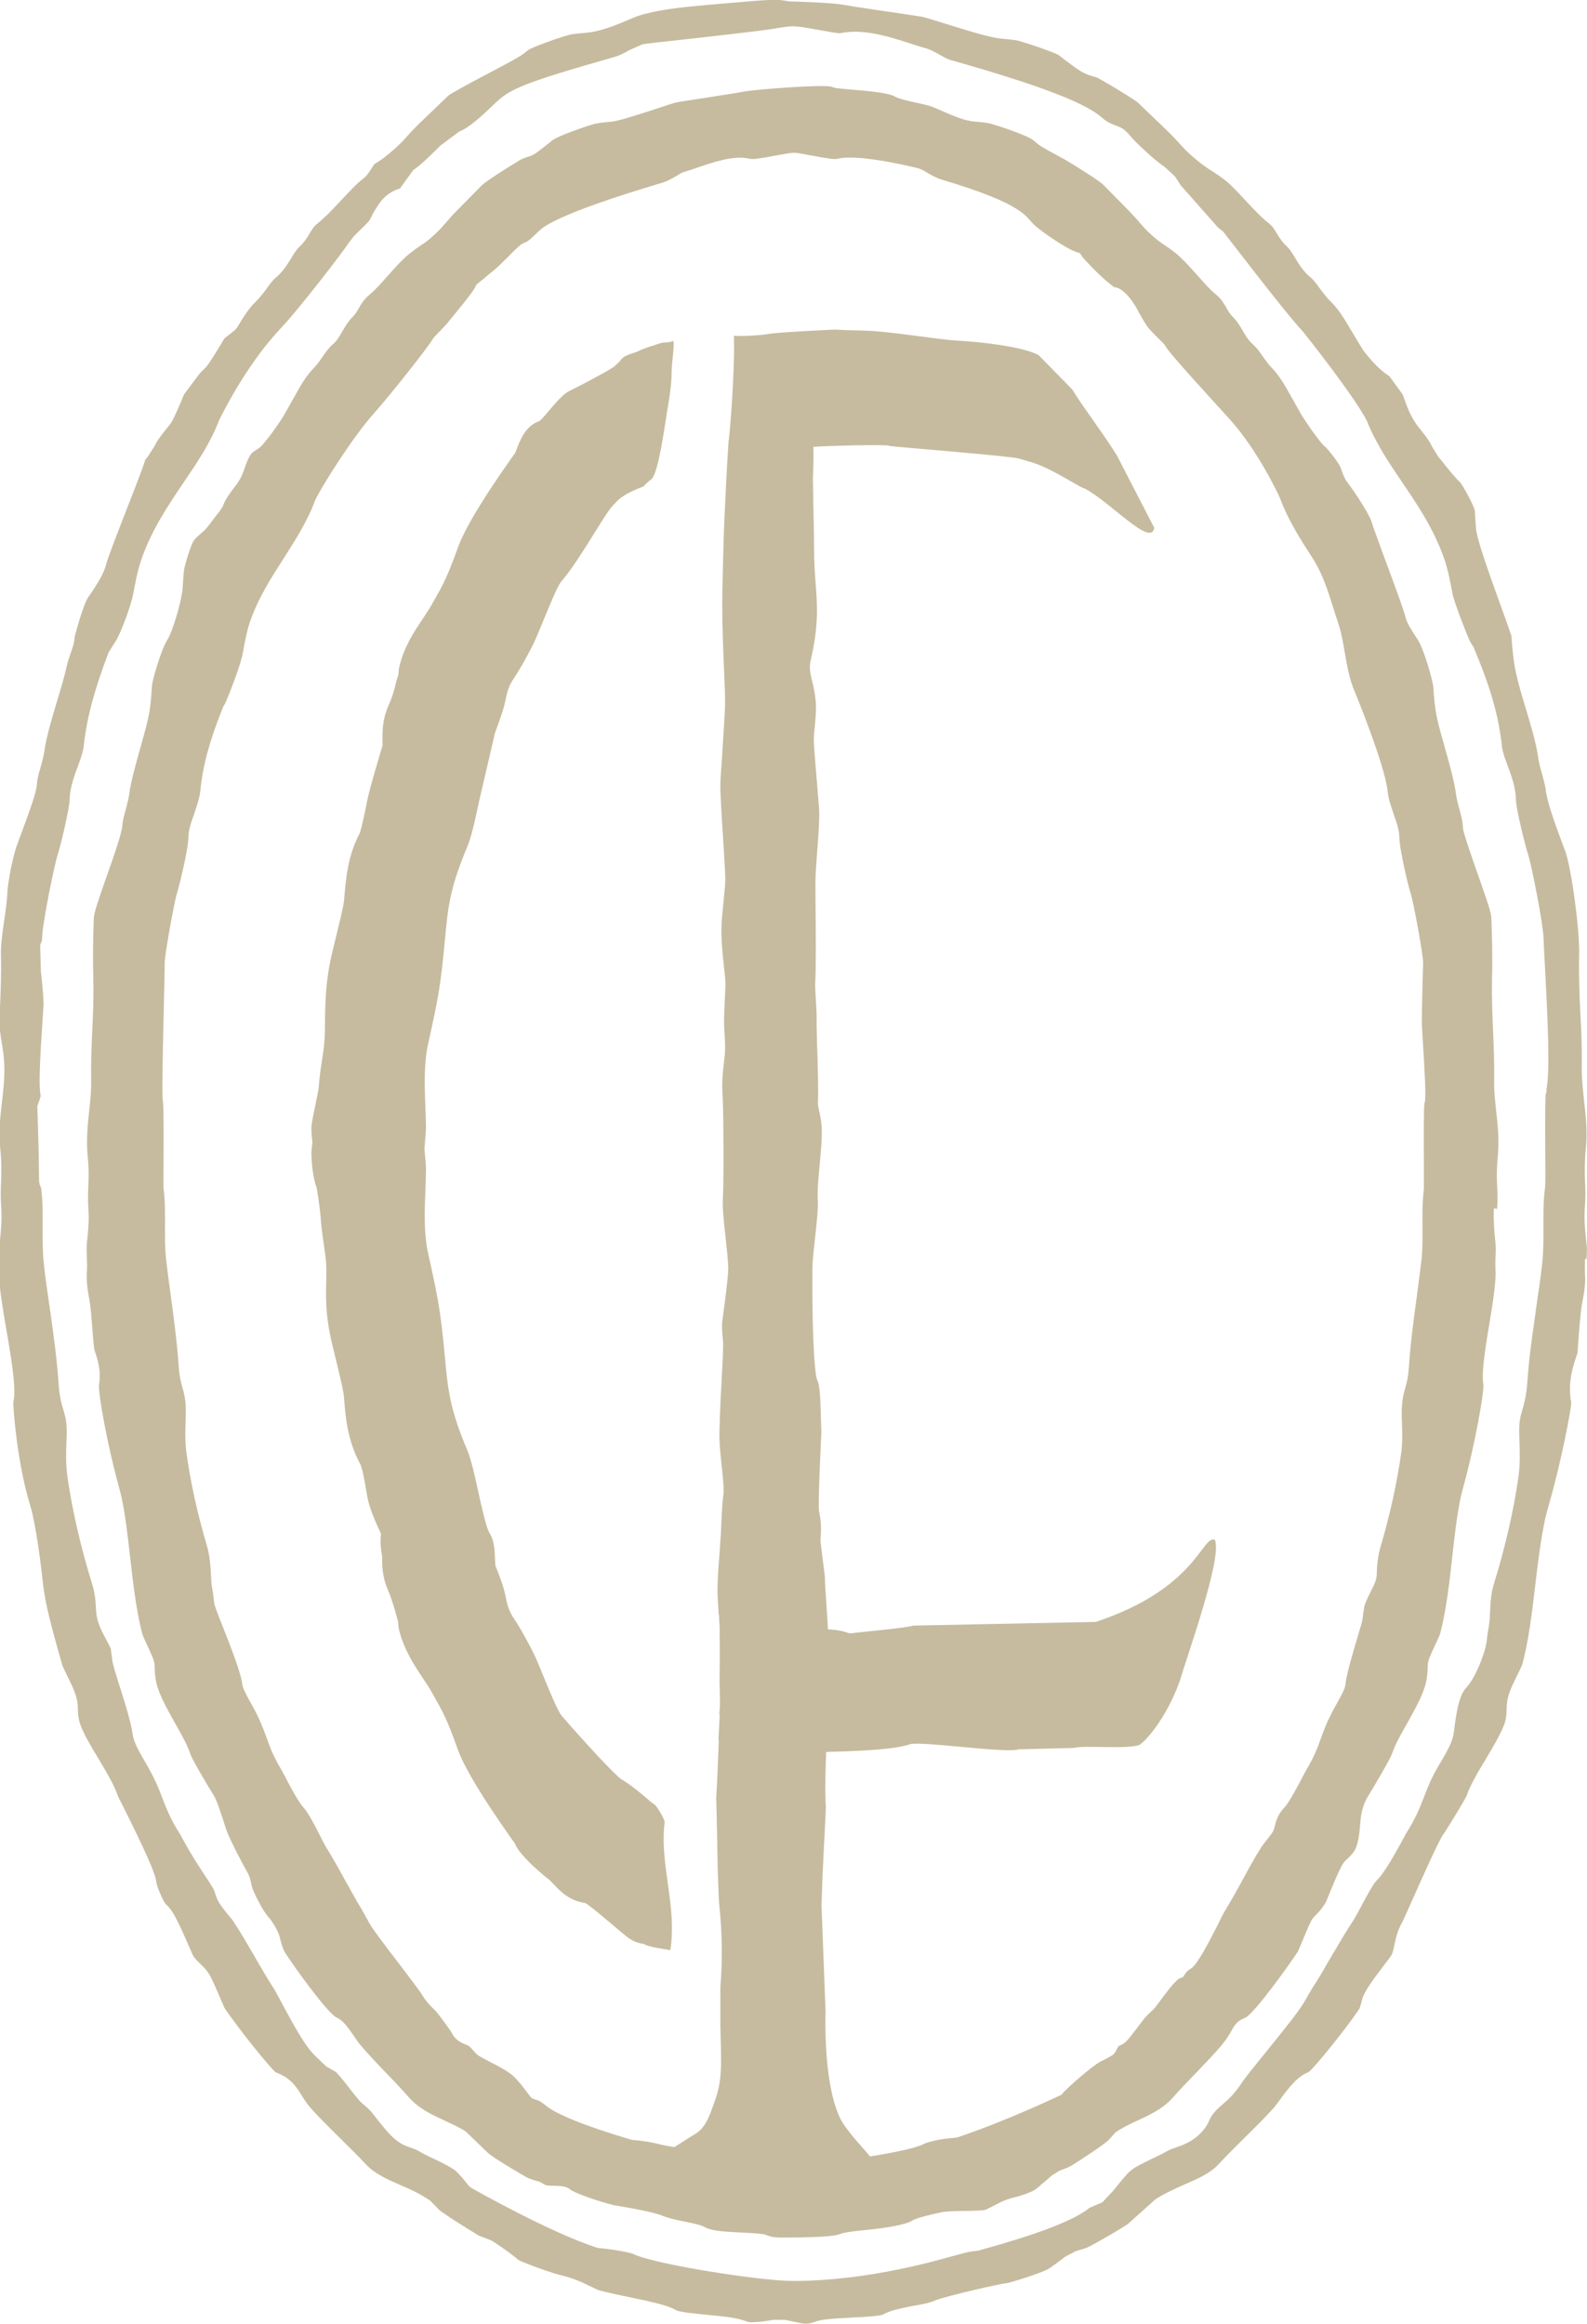
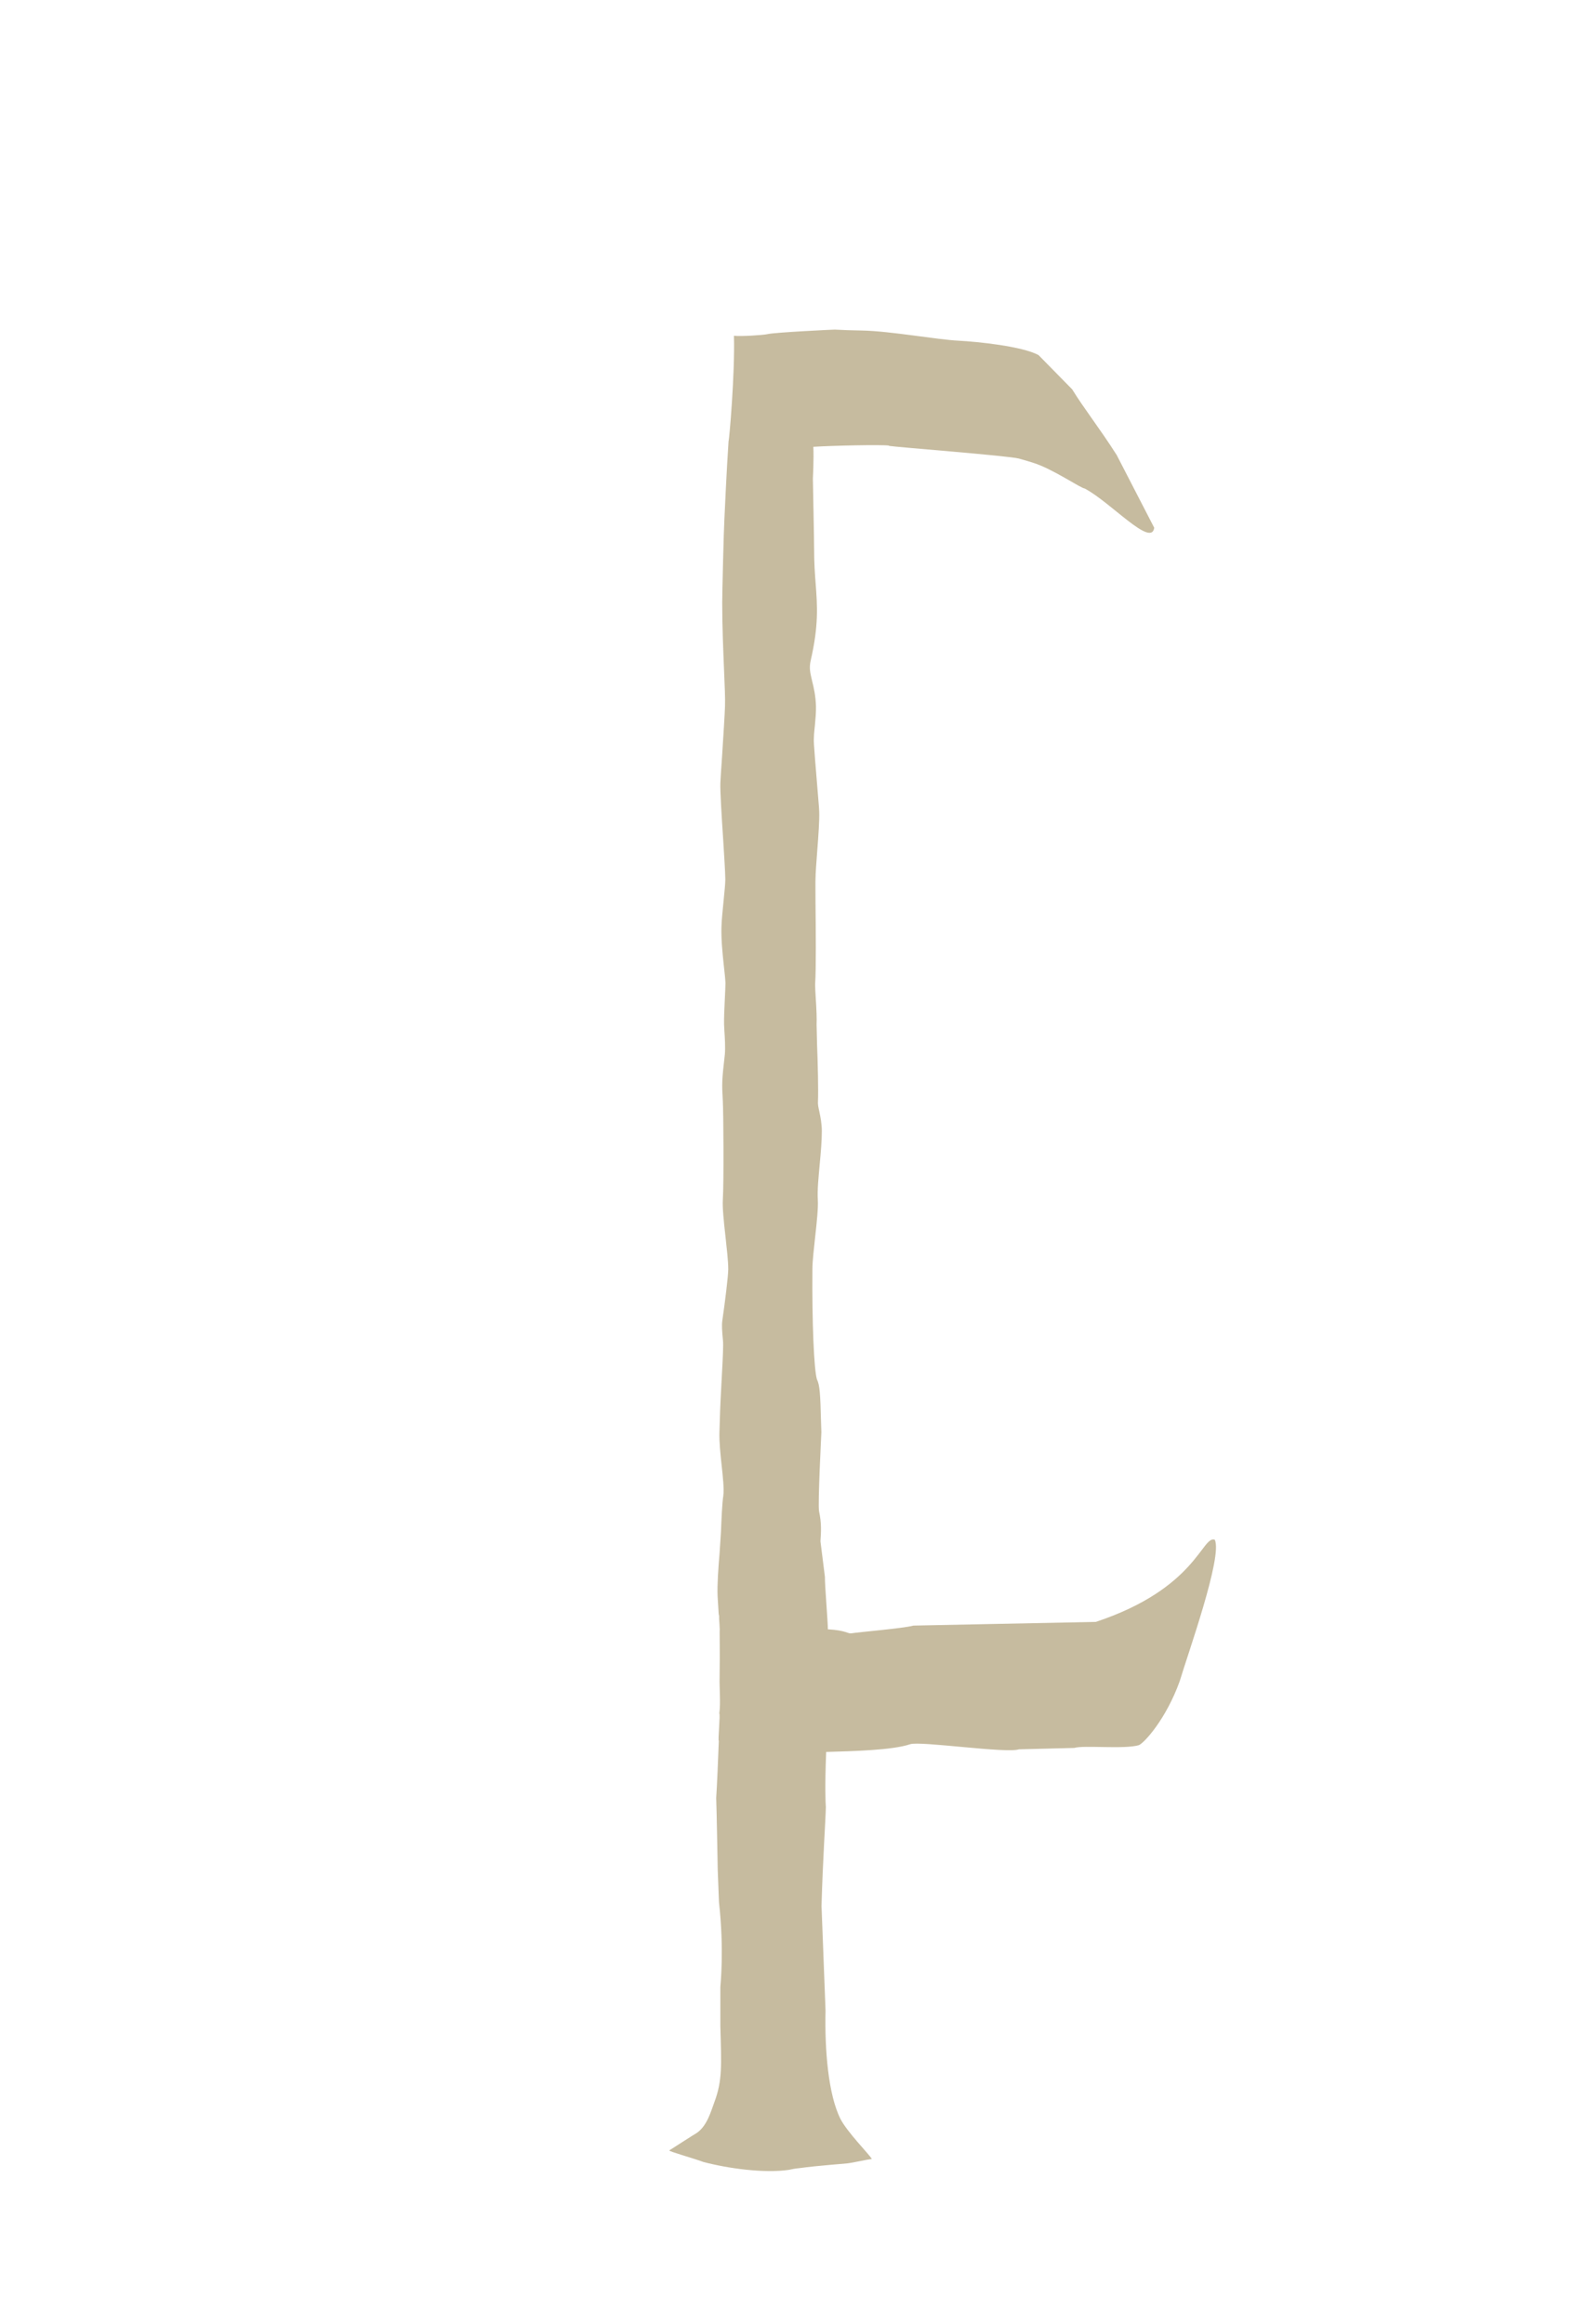
<svg xmlns="http://www.w3.org/2000/svg" id="Layer_2" viewBox="0 0 102.75 150.45">
  <defs>
    <style>.cls-1{fill:#c6bb9f;}</style>
  </defs>
  <g id="Layer_1-2">
-     <path class="cls-1" d="M43.6,22.06c-.25.12-.38.1-.64.12-.3.03-.52.17-.82.24-.12.03-.61.21-.72.27-.42.23-1.03.24-1.3.71l-.37.35c-.56.37-2.53,1.4-2.88,1.56-.63.27-1.73,1.88-1.97,1.96-.91.33-1.23,1.23-1.53,2.03-.03.07-2.96,4.05-3.69,6.07-.35.95-.7,1.92-1.19,2.82l-.46.82c-.19.35-.41.68-.63,1.01-.57.85-1.22,1.82-1.53,3.08-.05.18-.07.37-.07.57-.05.12-.16.5-.18.6-.07.31-.18.77-.5,1.49-.38.9-.37,1.65-.35,2.5-.13.44-.82,2.72-.97,3.46-.05.24-.4,2.03-.53,2.27-.76,1.44-.88,2.92-.99,4.26-.04.45-.34,1.64-.57,2.59-.13.54-.25,1.01-.3,1.26-.33,1.58-.35,2.85-.37,3.98,0,.58-.01,1.15-.07,1.73l-.13.89c-.09.58-.17,1.17-.2,1.67-.03.29-.18.94-.28,1.46-.12.55-.19,1.01-.19,1.03-.03.38.02.73.06,1.11-.04.28-.09.62-.06.94.04.92.17,1.56.34,2.02.09.55.23,1.54.25,1.88.03.49.1,1.05.2,1.71l.12.89c.07.59.05,1.09.04,1.59-.02.95-.05,2.01.28,3.56.05.26.17.73.3,1.27.23.95.53,2.14.57,2.62.1,1.31.22,2.78,1.04,4.32.2.33.42,1.92.48,2.18.14.73.5,1.54.88,2.36-.05.34-.05.82.07,1.45,0,.5-.02,1.25.37,2.17.31.68.64,1.99.64,1.99,0,.02.01.05.03.08,0,.19.02.37.06.54.33,1.29.97,2.26,1.53,3.1.23.34.45.67.65,1.04l.44.79c.5.91.85,1.88,1.19,2.83.74,2.03,3.67,6.01,3.7,6.08.29.8,2.05,2.21,2.18,2.3.01,0,.3.3.31.3.29.32.71.77,1.32,1.03.35.15.7.2.7.19.43.19,2.58,2.14,2.92,2.33.29.2.59.28.93.34.22.18,1.35.33,1.69.39.06-.4.09-.65.1-1.26.05-2.34-.76-4.68-.47-7.01.02-.2-.51-1.05-.64-1.15-.12-.09-.23-.14-.37-.28-.07-.07-1.16-1.01-1.79-1.36-.47-.33-2.39-2.41-3.88-4.13-.26-.33-.83-1.73-1.14-2.48-.29-.72-.57-1.39-.8-1.82-.38-.72-.74-1.4-1.12-1.95-.38-.56-.45-.94-.58-1.57-.1-.5-.4-1.32-.63-1.86-.02-.13-.03-.31-.03-.48-.03-.62-.05-1.17-.37-1.68-.2-.33-.49-1.64-.7-2.58-.24-1.1-.46-2.14-.76-2.84-1.1-2.61-1.22-3.85-1.41-5.9-.08-.82-.16-1.73-.32-2.85-.15-1.09-.44-2.44-.76-3.86-.3-1.34-.24-2.81-.19-4.1.02-.5.04-.96.04-1.39,0-.21-.04-.75-.1-1.33.05-.6.1-1.16.1-1.36,0-.43-.02-.89-.04-1.39-.05-1.29-.11-2.76.19-4.1.32-1.43.61-2.77.76-3.86.16-1.12.24-2.03.32-2.85.19-2.05.31-3.29,1.4-5.89.31-.71.53-1.75.78-2.92.19-.87,1.06-4.51,1.04-4.51,0,0,.57-1.51.67-2.03.13-.63.2-1.01.57-1.55.38-.57.76-1.26,1.15-2,.21-.4.48-1.06.78-1.79.31-.75.87-2.15,1.14-2.48,1.28-1.49,2.96-4.68,3.45-5.03.6-.74,1.8-1.06,1.87-1.13.14-.14.28-.29.51-.46.48-.36.94-3.97,1.02-4.39.03-.16.3-1.64.29-2.47,0-.73.26-2.18.07-2.09ZM37.76,28.02h0s0,0,0,0h0Z" />
    <path class="cls-1" d="M57.57,28.87c.47.08,7.74.64,8.4.82l.59.17.35.11c1.23.38,3.06,1.64,3.32,1.66,1.66.87,4.32,3.85,4.5,2.54l-2.43-4.71c-1.15-1.8-2.12-3.01-2.88-4.25l-2.18-2.22c-1.07-.58-4-.87-5.15-.93-1.44-.07-4.39-.62-6.27-.66-.66-.01-1.26-.03-1.77-.06-.13,0-3.88.18-4.34.29-.29.07-1.74.16-2.19.11.07,2.41-.3,6.73-.35,6.83-.12,1.73-.27,5.04-.27,5.07-.04.66-.14,4.73-.14,5.37,0,1.62.07,3.14.12,4.4.04.99.08,1.79.06,2.32-.01.44-.11,2-.19,3.25-.06.82-.1,1.51-.11,1.71-.02.49.08,2.11.18,3.63.07,1.13.14,2.21.14,2.62,0,.32-.06.84-.11,1.37-.06.63-.13,1.27-.14,1.72-.02.78.06,1.61.15,2.45.04.39.09.77.11,1.16,0,.2-.02.6-.04,1.02-.03.62-.06,1.29-.05,1.67,0,.01.02.39.02.4.03.43.07,1.09.03,1.54-.19,1.67-.2,1.84-.13,3.04.04.75.07,5.14,0,6.39-.03.47.06,1.38.17,2.35.08.76.18,1.57.18,2.13,0,.41-.2,2.07-.38,3.3-.05.34-.02.69.04,1.33.06.55-.17,3.41-.21,5.3l-.02.61c-.02.61.06,1.37.14,2.13.08.73.17,1.55.11,2-.07.43-.12,1.5-.15,2.32l-.09,1.38c-.08.92-.16,2.07-.13,2.78l.07,1.14c0,.07.04.14.03.21,0,.05,0,.09,0,.14.02.23.03.47.04.69-.02,0,.02,1.36-.01,3.08-.02.68.08,1.68-.02,2.35.08.02-.1,1.76-.03,1.77-.04,1.09-.12,3-.17,3.7.03.67.09,4.2.1,4.67l.08,2.07c.35,3.11.09,5.42.09,5.5v2.56c.07,2.51.14,3.5-.4,4.93-.19.49-.44,1.49-1.13,1.96-.02,0-1.76,1.12-1.78,1.13.02.08,1.38.45,2.22.75,1.59.42,3.94.74,5.51.51.22-.05.44-.09.67-.11.34-.05.67-.08,1.01-.12.7-.07,1.4-.13,2.1-.19.38-.04,1.23-.24,1.61-.29-.24-.37-1.58-1.72-2.03-2.58-.8-1.59-1.03-4.5-.97-7.02l-.26-6.78c.08-2.97.26-5.49.28-6.4-.02-.21-.07-1.32.02-3.57,1.69-.05,4.3-.11,5.44-.5.64-.22,6.26.61,7.04.33l3.59-.09c.58-.19,3.25.1,4.18-.18.35-.15,1.76-1.69,2.64-4.14.52-1.75,2.8-8.1,2.27-9.16-.83-.3-1.17,3.15-7.7,5.32l-11.81.24c-.65.18-3.55.42-4.02.5-.23.04-.31-.19-1.52-.26.01-.38-.21-2.99-.19-3.39l-.29-2.31c.04-.61.08-1.15-.09-1.94-.09-.45.15-5.06.15-5.12l-.02-.59c-.05-1.92-.08-2.45-.27-2.84-.19-.63-.32-3.69-.29-7.12,0-.55.1-1.35.18-2.12.11-.97.2-1.88.17-2.36-.04-.68.05-1.5.12-2.3.07-.76.14-1.51.14-2.16,0-.49-.09-.92-.16-1.26-.06-.27-.11-.49-.09-.68.03-.7-.01-2.44-.06-3.71-.01-.61-.03-1.11-.03-1.26.02-.39-.01-1.03-.05-1.64-.03-.43-.05-.85-.04-1.06.06-.83.04-3.48.02-5.23,0-.7-.01-1.25,0-1.47,0-.4.06-1.1.11-1.81.08-1.01.15-2.05.13-2.56,0-.24-.09-1.12-.16-2.06-.08-.95-.16-1.96-.18-2.31-.03-.43.02-.83.06-1.21.04-.45.08-.87.07-1.26-.02-.66-.14-1.2-.25-1.63-.13-.55-.2-.85-.09-1.33.52-2.27.43-3.52.32-4.97-.05-.64-.1-1.34-.1-2.26,0-.63-.07-3.88-.08-4.55,0-.01.07-1.27.03-2.05,1.2-.08,4.44-.15,4.89-.08Z" />
-     <path class="cls-1" d="M102.72,81.52c.02-.31.03-.57.02-.78l-.07-.68c-.07-.67-.11-1.18-.05-2.05.04-.55.03-1,0-1.53-.02-.69-.03-1.33.06-2.18.11-1.04-.02-2.1-.12-3.03-.08-.75-.16-1.48-.15-2.23.02-1.12-.02-2.18-.09-3.44-.06-1.24-.11-2.46-.08-3.79.05-1.55-.5-5.64-.91-6.73-.88-2.34-1.18-3.26-1.27-4.07-.02-.18-.13-.54-.19-.79-.14-.47-.25-.9-.31-1.35-.1-.72-.45-1.93-.78-3.02-.25-.82-.48-1.6-.62-2.25-.17-.78-.24-1.54-.31-2.45-.03-.1-.33-.96-.63-1.78-.92-2.54-1.62-4.53-1.66-5.18l-.02-.3c-.03-.38-.05-.72-.05-.83-.12-.46-.81-1.68-.97-1.85-.25-.21-.74-.82-1.01-1.16-.14-.18-.27-.34-.39-.48l-.43-.7c-.13-.33-.56-.86-.87-1.24-.45-.61-.63-1.08-.76-1.42l-.07-.19c-.06-.16-.12-.35-.17-.47l-.86-1.19c-.89-.55-1.75-1.73-1.8-1.84l-.8-1.33c-.35-.59-.71-1.19-1.23-1.69-.22-.22-.4-.45-.72-.88-.19-.26-.36-.5-.55-.65-.5-.41-.8-.92-1.02-1.3-.17-.27-.32-.51-.47-.66-.36-.33-.56-.66-.75-.97-.12-.21-.23-.38-.41-.53-.5-.39-1.01-.93-1.58-1.54-.48-.52-.98-1.06-1.4-1.37-.32-.24-.54-.38-.74-.51-.38-.24-.7-.45-1.33-1-.34-.3-.56-.53-.84-.85-.18-.2-.38-.4-.63-.66l-2.02-1.94c-.09-.08-.9-.63-2.53-1.56-.11-.06-.34-.13-.53-.18-.52-.16-.9-.44-1.7-1.05l-.38-.29c-.19-.12-1.57-.63-2.63-.93-.31-.06-.64-.09-.97-.12-.67-.05-1.55-.3-3.75-.98l-.38-.12c-.48-.15-.87-.27-1.04-.31-.19-.04-.95-.15-1.81-.28l-.5-.07c-2.18-.32-2.63-.4-2.79-.43-.56-.13-2.76-.21-3.55-.23l-.39-.06c-.58-.1-1.92.03-2.82.11l-.71.06c-1.83.15-3.66.31-4.68.53-.52.11-1.04.21-1.6.46-1.06.46-2.09.87-3.03.94-.4.03-.71.06-.96.11-1,.27-2.48.84-2.69.98l-.35.27c-.27.2-.85.52-1.88,1.06l-1,.53c-.62.33-1.79.96-1.96,1.1l-1.99,1.91c-.28.28-.48.49-.69.73-.24.27-.45.5-.8.81-.63.56-.96.78-1.33,1-.01.02-.1.15-.15.24-.15.23-.33.52-.58.71-.39.29-.85.79-1.49,1.47-.52.56-1.02,1.08-1.49,1.45-.19.15-.29.31-.44.56-.15.26-.36.61-.71.93-.19.19-.36.46-.51.72-.23.37-.52.86-1,1.26-.2.17-.39.42-.63.76-.2.27-.4.53-.68.81-.46.44-.8,1-1.19,1.65l-.15.18-.69.55c-.58.99-.93,1.54-1.17,1.84l-.34.33c-.09.09-.62.81-1.09,1.44-.02.04-.09.21-.18.43-.27.64-.51,1.19-.71,1.49-.33.4-.88,1.07-1.02,1.43l-.45.7c-.13.15-.15.17-.15.17-.1.36-.41,1.18-1.13,3.02-.35.9-1.29,3.29-1.41,3.77-.15.59-.47,1.13-1.16,2.13-.24.33-.66,1.71-.88,2.58-.02.39-.15.75-.27,1.09-.08.23-.17.47-.24.79-.13.6-.33,1.29-.65,2.34-.23.76-.64,2.16-.76,2.92-.06.49-.19.96-.31,1.39-.14.45-.2.71-.22,1.08-.07.54-.31,1.24-1.26,3.8-.37,1-.62,2.7-.63,2.95-.03.7-.13,1.39-.23,2.06-.11.78-.22,1.52-.2,2.2.03,1.32-.02,2.51-.09,3.93v.15c-.03.49.05,1,.14,1.55.08.49.16,1,.17,1.54.02.79-.06,1.54-.16,2.36-.1.88-.22,1.89-.11,2.91.1.91.08,1.57.06,2.21-.03.59-.03,1,0,1.51.06.84.02,1.32-.06,2.16l-.06.54c-.02.25,0,.53.02.94.01.33.02.63,0,.94-.05.6.2,2.04.41,3.31.53,2.99.64,4.16.48,4.89-.01.4.25,3.71.98,6.26.14.47.25.88.29,1.09.29,1.35.48,2.81.66,4.45.16,1.34.61,2.95,1.01,4.38l.24.85c.03.08.15.32.25.53l.08.17c.36.72.64,1.29.67,1.97,0,.35.02.64.09.91.15.63.74,1.61,1.36,2.64.44.74.89,1.49,1.15,2.24.02.05.14.29.32.64,1.29,2.58,2.1,4.31,2.16,4.91.03.32.46,1.25.6,1.42.46.41.71.88,1.76,3.31.08.18.41.5.63.71.42.39.59.78,1.09,1.94l.34.79c.94,1.38,2.98,3.91,3.31,4.15.79.31,1.2.68,1.7,1.53.15.24.3.48.56.78.54.61,1.16,1.22,2.04,2.09.52.52,1.05,1.03,1.53,1.55.57.62,1.39.98,2.26,1.36.7.3,1.26.56,1.91,1l.62.63h0s.48.39,2.49,1.61c.08.05.2.09.37.15l.49.19c.1.05,1.11.74,1.39.97l.34.28c.18.12,1.55.65,2.6.96.94.21,1.42.44,2.22.83l.36.17s.35.12,2.39.54l.76.16c.98.23,1.49.37,1.91.61.21.12,1.26.22,1.95.29,1.42.13,2.02.21,2.65.45.13.05.47.08,1.68-.12h.75c.27.05.43.09.58.12.62.14.88.21,1.5-.04.32-.09.66-.15,2.28-.23.67-.03,1.78-.09,2-.2.45-.25.99-.37,2.01-.57l.14-.02c.42-.08.86-.16,1.2-.31.73-.3,4.38-1.13,4.68-1.13.87-.22,2.45-.75,2.77-.98l.25-.18c.28-.2.51-.37.72-.54l.7-.37c.47-.14.72-.21.82-.27.8-.41,2.39-1.35,2.58-1.51l1.74-1.56c.45-.31,1.06-.6,1.91-.98.81-.35,1.65-.71,2.2-1.31.52-.56,1.08-1.12,1.73-1.76.53-.52,1.26-1.24,1.85-1.9.08-.09.17-.22.32-.42.7-.96,1.21-1.6,1.92-1.88.33-.21,2.41-2.79,3.28-4.08.07-.13.14-.42.2-.66.13-.48.69-1.24,1.42-2.2.24-.31.44-.57.49-.67.07-.17.12-.38.19-.71.08-.39.19-.87.51-1.43.03-.06.18-.4.4-.88.9-2.02,1.88-4.22,2.19-4.69.38-.56,1.45-2.32,1.55-2.56.26-.75.71-1.49,1.32-2.51.49-.83,1.04-1.75,1.2-2.38.06-.24.07-.53.08-.92.03-.67.3-1.23.65-1.94.15-.3.32-.65.36-.77.41-1.49.63-3.38.83-5.05.19-1.61.37-3.06.66-4.42.06-.23.16-.63.29-1.08.76-2.64,1.39-6,1.39-6.39-.26-1.32.15-2.49.4-3.2.01-.07.03-.4.06-.82.06-.79.14-1.86.24-2.4.11-.58.24-1.22.19-1.88-.02-.27,0-.57,0-1.02ZM100.15,70.57l-.08.31c0,.06-.05.67-.02,4.07.01,1.57,0,1.84-.02,1.98-.11.81-.1,1.66-.1,2.48,0,.93,0,1.67-.08,2.39-.11.97-.25,1.93-.39,2.87l-.07.51c-.22,1.53-.41,2.91-.5,4.28-.06.82-.17,1.27-.31,1.77-.07.24-.14.45-.18.76-.06.38-.04.8-.02,1.44.02.69.04,1.4-.07,2.21-.31,2.17-.86,4.56-1.59,6.92-.19.61-.22,1.18-.25,1.9-.02.4-.05.75-.12,1.08-.02.11-.05.32-.1.75-.09.72-.73,2.37-1.32,2.98-.5.51-.67,1.84-.79,2.81-.07.64-.36,1.17-.98,2.21-.5.84-.71,1.4-.98,2.1-.25.65-.54,1.37-1.14,2.31l-.22.41c-.94,1.73-1.37,2.33-1.73,2.69-.07.07-.29.35-1.01,1.72-.21.39-.38.69-.46.82-.43.65-.81,1.29-1.28,2.09l-.36.61c-.32.57-.66,1.14-1.03,1.71-.1.16-.28.47-.49.84-.31.55-1.1,1.54-2.48,3.25l-.3.37c-.56.69-1.11,1.37-1.26,1.61-.49.74-.88,1.1-1.21,1.38-.28.24-.48.42-.68.68-.1.12-.19.29-.33.61-.6,1.06-1.61,1.39-1.99,1.52-.23.08-.44.15-.62.25-.25.15-.57.3-1.03.52-.53.26-1.06.51-1.37.77-.26.21-.81.91-1.08,1.25l-.74.79-.82.35c-1.01.82-3.31,1.7-7.22,2.78-.51.04-.81.12-1.2.23-.15.04-.31.09-.49.13-.49.12-5.22,1.6-10.3,1.6-2.12,0-9.1-1.1-10.37-1.76-.07-.03-.82-.24-2.27-.38-3.01-.95-8-3.78-8.21-3.9l-.14-.12c-.33-.42-.61-.76-.84-.96-.31-.25-.84-.51-1.36-.76-.4-.18-.75-.36-1.04-.53-.17-.1-.37-.17-.69-.28-.81-.28-1.3-.9-2.04-1.83l-.25-.32c-.19-.24-.41-.43-.67-.65-.28-.25-.71-.83-.73-.85-.6-.79-.88-1.09-.98-1.19l-.63-.36-.71-.68c-.58-.56-1.19-1.6-2.11-3.32l-.09-.17c-.19-.36-.35-.66-.47-.85-.42-.66-.8-1.3-1.26-2.1l-.09-.16c-.47-.81-.86-1.48-1.32-2.17-.05-.07-.13-.17-.26-.32-.43-.52-.76-.92-.91-1.53-.08-.34-1.04-1.54-2.03-3.35l-.2-.37c-.63-.97-.9-1.69-1.17-2.39-.23-.6-.46-1.19-1.03-2.18-.64-1.07-.85-1.54-.91-2.08-.09-.7-.71-2.64-.92-3.28-.09-.3-.32-1.02-.36-1.29-.05-.35-.09-.66-.11-.82-.03-.08-.24-.47-.33-.64-.3-.57-.58-1.1-.62-1.82-.03-.57-.06-1.11-.25-1.7-.74-2.39-1.29-4.78-1.6-6.93-.12-.84-.09-1.62-.07-2.25.02-.43.04-.95-.02-1.36-.04-.28-.1-.49-.16-.69-.16-.52-.28-.99-.33-1.84-.1-1.46-.31-2.96-.49-4.28l-.11-.76c-.13-.87-.26-1.75-.35-2.63-.08-.72-.08-1.46-.08-2.35,0-.79.02-1.67-.09-2.5,0-.08-.06-.19-.1-.28l-.04-.2-.02-1.57c0-.42-.09-3.22-.09-3.22v-.1s.03-.09.03-.09c.15-.4.18-.53.18-.58-.11-.61-.09-1.66.14-5.09l.05-.81c.02-.35-.14-1.93-.17-2.11l-.05-1.74.04-.09c.08-.21.09-.23.09-.45.03-.91.78-4.61,1.01-5.34.16-.45.77-2.99.77-3.56.02-.77.3-1.52.57-2.24.17-.48.3-.84.33-1.13.2-1.85.67-3.63,1.62-6.14l.42-.67c.28-.35,1.02-2.28,1.18-3.14.13-.69.28-1.54.57-2.34.68-1.88,1.68-3.36,2.74-4.93.83-1.22,1.68-2.47,2.26-3.98.43-.87,1.92-3.75,4-5.95,1.13-1.18,4.08-5.02,4.36-5.48l.37-.48c.6-.58.88-.86.95-.95.08-.1.19-.32.3-.56l.37-.58c.5-.7,1.07-.89,1.35-.98h0s.84-1.17.84-1.17c.65-.46,1.49-1.32,1.77-1.6l1.23-.92c.63-.21,1.68-1.22,2.13-1.65l.25-.24c.91-.82,1.54-1.2,7.66-2.93.34-.1.59-.23,1-.46l.79-.35c.11-.03.43-.07.95-.13,1.83-.2,6.71-.74,7.52-.88.4-.07.82-.15,1.3-.17.44.02.89.1,1.45.2l.35.06c.56.1,1.12.21,1.27.19,1.41-.3,2.97.15,4.72.73.3.1.56.18.9.27.22.08.45.19.84.41.24.14.48.27.69.33,7.22,2.04,9.02,3.05,9.84,3.77.31.28.67.41.95.51.41.14.61.38.85.65.13.15.29.33.52.55.46.44,1.09,1.03,1.69,1.44l.67.62.36.56c.07.08.74.84,1.34,1.52.51.57.97,1.09,1.01,1.15.06.06.15.14.28.24l.13.1c.12.14,4.03,5.28,5.17,6.48.02.02,3.44,4.32,4.15,5.82.54,1.37,1.4,2.65,2.24,3.89.99,1.46,2.02,2.97,2.72,4.91.27.77.42,1.57.56,2.33.11.59,1,2.83,1.12,3.07l.25.41c1.11,2.64,1.62,4.43,1.84,6.46.04.33.19.74.36,1.2.29.76.52,1.45.54,2.22,0,.56.63,3.1.82,3.64.19.62.93,4.29.97,5.35,0,.19.03.81.08,1.66.18,3.37.36,7.05.09,8.15Z" />
-     <path class="cls-1" d="M96.93,78.27c.04-.58.03-1.05,0-1.52-.02-.49-.04-1.05.04-1.82.11-1.08,0-2.09-.1-2.99-.07-.65-.14-1.29-.13-1.95.02-1.12-.03-2.17-.07-3.22-.05-1.09-.09-2.19-.07-3.35.04-1.5,0-2.9-.04-3.95,0-.35-.26-1.11-.85-2.78-.64-1.83-.94-2.72-.99-3.05-.01-.43-.11-.79-.22-1.21-.1-.37-.2-.72-.24-1.07-.1-.76-.41-1.89-.7-2.9l-.05-.18c-.19-.67-.37-1.31-.48-1.84-.14-.67-.19-1.32-.23-1.96-.05-.48-.61-2.45-1-3.05-.49-.75-.73-1.14-.8-1.47-.11-.46-.65-1.91-1.28-3.62l-.09-.24c-.4-1.1-.76-2.07-.83-2.32-.1-.39-1.02-1.85-1.64-2.65-.16-.27-.25-.53-.34-.8-.14-.39-.84-1.23-1-1.39-.27-.14-1.38-1.77-1.59-2.14l-.69-1.22c-.36-.65-.72-1.29-1.27-1.84-.17-.18-.3-.36-.43-.55-.26-.38-.48-.69-.78-.95-.25-.23-.43-.54-.59-.81-.15-.26-.36-.63-.66-.92-.17-.17-.27-.34-.39-.55-.15-.26-.33-.6-.69-.89-.37-.3-.76-.74-1.13-1.16-.56-.63-1.06-1.18-1.47-1.51-.32-.26-.53-.4-.73-.53-.27-.18-.5-.34-.98-.78-.24-.22-.39-.4-.56-.59-.23-.28-.42-.48-.68-.76l-1.75-1.78c-.28-.28-1.97-1.33-2.45-1.61l-.35-.19c-.66-.36-1.19-.64-1.43-.83l-.3-.25c-.33-.29-2.14-.9-2.79-1.08-.34-.08-.69-.1-1.03-.13-.63-.05-1.41-.38-2.23-.75l-.19-.08c-.42-.2-.98-.32-1.43-.41-.74-.17-1.1-.26-1.33-.4-.41-.24-2.15-.38-2.89-.44-.79-.07-.96-.08-1.15-.17-.64-.18-5.1.19-5.7.31-.17.04-1.27.21-2.34.38-.94.14-1.84.28-2.02.32-.2.04-.72.22-1.33.42-1.48.48-2.48.8-2.92.83-.34.03-.69.06-1.06.14-.76.22-2.45.82-2.73,1.07l-.33.26c-.59.47-.84.67-1.09.75-.25.08-.49.15-.69.27-2.07,1.26-2.41,1.59-2.45,1.62l-1.76,1.79c-.25.26-.43.47-.59.66-.24.28-.4.45-.63.67-.48.45-.71.61-.98.78-.2.13-.41.28-.74.54-.41.33-.93.9-1.38,1.41-.46.52-.84.95-1.22,1.26-.35.29-.54.62-.67.86-.15.25-.25.42-.43.59-.27.28-.46.6-.64.91-.18.31-.34.6-.59.81-.29.25-.5.55-.7.85-.22.31-.34.48-.49.64-.56.56-.92,1.2-1.26,1.82l-.71,1.26c-.2.36-1.31,1.99-1.71,2.22-.1.06-.25.16-.32.21-.23.19-.36.51-.57,1.12-.09.25-.18.53-.47.94-.42.55-.77,1.01-.91,1.44l-.18.29c-.08.09-.25.32-.42.54-.35.47-.51.67-.65.79-.19.16-.49.42-.6.56-.21.27-.56,1.42-.67,1.96-.03.29-.06.73-.09,1.19-.04.72-.64,2.81-1,3.35-.38.59-.95,2.57-.98,2.92-.05.76-.09,1.41-.24,2.09-.11.53-.3,1.19-.49,1.88-.34,1.19-.64,2.29-.74,3.05-.04.32-.13.65-.21.95-.13.48-.24.87-.24,1.14-.06.5-.41,1.56-1.01,3.25-.59,1.67-.83,2.39-.84,2.74-.04,1.07-.07,2.46-.03,3.95.03,1.16-.02,2.26-.07,3.35-.05,1.12-.09,2.14-.07,3.22.01.63-.05,1.25-.12,1.87-.1.9-.21,1.96-.1,3.07.08.74.06,1.29.04,1.82-.02.48-.04.94,0,1.52.05.73,0,1.14-.04,1.67l-.06.56c-.02.28-.01.61,0,.94.01.28.03.53.01.74-.07.8.07,1.5.18,2.12.06.34.11.99.16,1.63.04.52.1,1.31.15,1.49.19.57.45,1.36.29,2.23-.07.54.56,3.97,1.24,6.44l.05.2c.08.3.15.54.18.7.24,1.17.39,2.45.55,3.88.18,1.57.38,3.35.76,4.83.06.25.24.6.39.93.27.59.42.9.43,1.19,0,.37.03.76.11,1.13.18.78.7,1.69,1.19,2.58l.13.23c.36.64.7,1.24.89,1.82.12.37,1.28,2.31,1.49,2.63.21.33.43,1.01.81,2.19.25.76,1.28,2.65,1.39,2.83.17.31.22.6.28.89.06.31.74,1.66,1.09,2.01.22.23.64.93.72,1.28.07.29.15.66.33.99.57.9,2.75,3.92,3.34,4.22.41.17.72.6,1.19,1.28.14.2.26.39.37.51.49.58,1.05,1.17,1.62,1.76l.18.19c.45.46.89.93,1.3,1.4.67.77,1.51,1.15,2.33,1.53.61.29,1.09.5,1.4.73l1.41,1.36c.28.28,1.97,1.28,2.48,1.57.19.11.42.18.88.31l.3.17c.2.18,1.21-.03,1.61.28.35.31,2.04.85,2.86,1.06,0,0,2.48.39,3.16.68.39.17.89.27,1.38.37.86.17,1.18.26,1.39.38.41.23,1.09.28,2.25.34,1.39.06,1.6.12,1.68.15.46.2.84.18,1.25.18,2.81,0,3.39-.16,3.51-.21.35-.13.88-.2,1.83-.29,1.16-.11,2.47-.33,2.87-.58.23-.14.6-.25,1.31-.42l.62-.14c.61-.13,2.61-.04,2.88-.17l.54-.27c.47-.25.78-.41,1.49-.57.88-.27,1.15-.41,1.42-.67.03-.03.18-.17.34-.29.18-.15.35-.3.48-.42l.47-.29c.37-.14.61-.23.8-.34.58-.36,2.15-1.39,2.41-1.67l.43-.48c.47-.32.94-.54,1.39-.75.85-.39,1.7-.78,2.37-1.55.41-.47.85-.93,1.3-1.39l.15-.15c.58-.61,1.16-1.21,1.66-1.8.32-.38.5-.69.65-.96.28-.5.41-.62.9-.83.6-.31,2.79-3.36,3.38-4.26.07-.13.23-.54.4-.93.39-.94.48-1.14.64-1.31.32-.33.67-.69.84-1.11.89-2.18,1.03-2.38,1.2-2.54.31-.29.57-.54.68-.83.19-.48.23-.95.27-1.41.06-.7.12-1.31.57-2.02.4-.65,1.38-2.32,1.49-2.64.2-.59.54-1.2.9-1.84l.11-.19c.5-.9,1.02-1.82,1.2-2.6.09-.37.11-.75.12-1.13,0-.3.16-.62.43-1.21.15-.33.33-.68.39-.91.38-1.49.59-3.28.76-4.85.15-1.36.3-2.69.55-3.9.04-.19.12-.51.23-.89.66-2.42,1.3-5.9,1.24-6.44-.12-.63.06-1.99.4-3.98.23-1.4.44-2.72.38-3.47-.01-.22,0-.45,0-.69.02-.4.04-.74,0-1.03l-.05-.51s-.09-1.01-.05-1.71ZM92.23,71.38c-.06.36-.05,2.54-.04,3.71,0,.96,0,1.75,0,1.89h0c-.1.78-.1,1.61-.09,2.41,0,.77,0,1.44-.05,2.04-.1.87-.22,1.73-.33,2.59l-.03.22c-.19,1.4-.38,2.84-.47,4.26-.04.63-.12.94-.22,1.3-.07.26-.15.52-.2.89-.06.47-.05,1.01-.03,1.51.02.56.04,1.15-.04,1.8-.26,1.9-.72,4.01-1.33,6.09-.22.73-.25,1.37-.27,1.93-.02.3-.16.59-.38,1.02-.16.32-.37.75-.42.99-.04.21-.08.52-.12.83,0,.08-.11.44-.26.94-.26.88-.76,2.52-.84,3.25-.02.24-.16.54-.59,1.3-.58,1.04-.8,1.64-1.01,2.23-.21.59-.42,1.15-.91,1.97l-.21.39c-.88,1.7-1.15,2-1.24,2.09-.43.45-.55.92-.64,1.3-.06.25-.2.43-.49.79-.13.16-.26.33-.34.45-.47.74-.86,1.46-1.26,2.2-.34.62-.68,1.23-1.06,1.86-.14.22-.33.6-.54,1.04-.8,1.57-1.25,2.34-1.58,2.68l-.2.15c-.11.06-.23.17-.31.3l-.14.21-.23.09c-.3.14-1.02,1.14-1.26,1.46-.2.28-.37.49-.44.56-.27.24-.52.48-.74.78l-.23.31c-.65.87-.86,1.11-1.16,1.21-.25.09-.24.49-.52.65-.22.13-.49.28-.77.41-.46.24-2.18,1.7-2.51,2.14,0,0-3.46,1.66-6.7,2.75l-.2.04c-.95.06-1.8.28-2.04.41-.9.5-5.65,1.14-6.48,1.21-.21.02-.45.03-.72.03-2.98,0-9.16-1.05-9.81-1.21-.6-.16-1.25-.26-1.86-.3-3.11-.92-5.01-1.7-5.66-2.29-.09-.08-.18-.13-.22-.15h0c-.12-.15-.55-.17-.67-.33l-.12-.15c-.32-.43-.73-.96-1.02-1.22-.39-.34-.95-.63-1.48-.9-.31-.16-.56-.29-.76-.41-.27-.17-.49-.6-.75-.69-.22-.08-.7-.25-.95-.72-.15-.29-.98-1.4-1.17-1.58-.25-.24-.48-.45-.8-.96-.13-.24-.86-1.18-1.44-1.95-1.08-1.41-1.8-2.36-2.01-2.76-.19-.36-.36-.66-.46-.83-.32-.53-.61-1.05-.89-1.56l-.15-.26c-.41-.76-.82-1.49-1.28-2.23-.06-.1-.18-.33-.33-.63-.27-.54-.79-1.56-1.11-1.9-.16-.18-.46-.58-1.26-2.13l-.22-.4c-.48-.8-.68-1.36-.88-1.91-.23-.63-.45-1.24-.94-2.13-.47-.83-.63-1.16-.67-1.44-.08-.73-.83-2.63-1.28-3.76-.42-1.06-.52-1.33-.54-1.54-.04-.36-.08-.68-.11-.81-.05-.24-.06-.48-.08-.74-.04-.75-.07-1.39-.28-2.11-.62-2.1-1.08-4.2-1.33-6.09-.08-.65-.07-1.22-.05-1.73.02-.58.04-1.11-.02-1.59-.05-.36-.12-.62-.2-.89-.09-.34-.18-.66-.22-1.3-.09-1.39-.28-2.81-.46-4.18l-.04-.29c-.13-.95-.24-1.77-.33-2.59-.06-.6-.06-1.24-.06-1.91,0-.79.02-1.7-.09-2.54-.01-.13-.01-.83,0-1.72,0-1.23.02-3.52-.04-3.88-.06-.33-.05-1.69.06-6.34.03-1.36.06-2.46.05-2.65.02-.71.64-3.97.76-4.4.14-.39.78-2.99.78-3.77,0-.44.17-.93.38-1.52.18-.54.34-.99.39-1.47.17-1.67.58-3.19,1.47-5.42l.12-.21c.14-.25,1.04-2.53,1.17-3.33.12-.66.23-1.3.43-1.91.53-1.56,1.37-2.88,2.19-4.15.78-1.23,1.56-2.44,2.06-3.8.36-.8,2.43-4.09,3.76-5.57,1.08-1.2,3.6-4.41,3.81-4.8l.14-.2s.71-.71.91-.97c.28-.37,1.7-2,1.81-2.41l.56-.45.26-.23c.54-.4.96-.85,1.4-1.29.5-.49.66-.66.89-.74.31-.12.47-.32.92-.74.29-.28,1.18-1.12,8.01-3.15.34-.1.65-.29.9-.43.21-.13.33-.21.48-.26.26-.07.52-.16.81-.26,1.08-.37,2.42-.84,3.41-.61.29.07.67,0,1.86-.22.5-.09.8-.15,1.06-.16.24.01.49.06.77.11l.26.05c1.18.22,1.59.29,1.85.22,1.45-.32,5.15.62,5.19.63.23.08.36.16.47.23.36.21.66.39,1.1.52,5.29,1.58,5.36,2.38,5.91,2.9.48.45,2.07,1.54,2.72,1.76l.26.09.14.23c.1.11,1.06,1.2,1.87,1.81l.21.16s.5-.06,1.22,1c.14.21.23.36.24.39.12.26.55.99.71,1.2.2.26,1.04,1.08,1.04,1.08l.14.2c.24.45,3.1,3.55,4.15,4.71,1.78,1.99,3.07,4.73,3.21,5.04.54,1.46,1.33,2.69,2.1,3.88.86,1.34,1.16,2.7,1.68,4.24.21.63.32,1.28.43,1.92.15.86.3,1.75.65,2.54.02.05,1.94,4.71,2.12,6.42.05.49.21.95.38,1.45.2.57.37,1.07.38,1.51,0,.81.62,3.37.75,3.72.17.54.77,3.79.79,4.4-.02.57-.1,3.58-.08,4.07l.05.87c.15,2.42.22,3.73.14,4.14Z" />
  </g>
</svg>